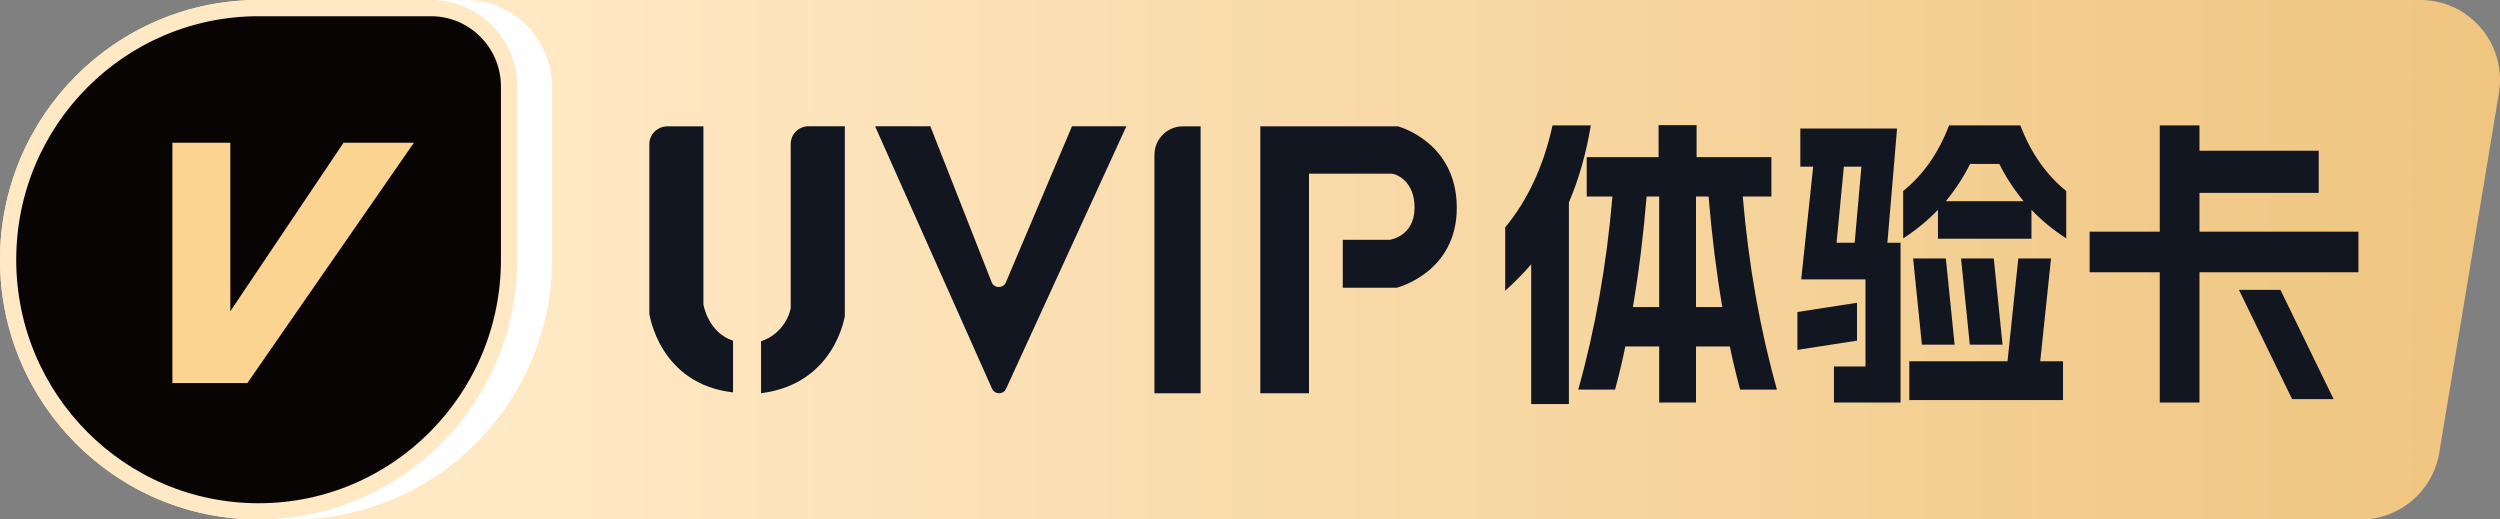
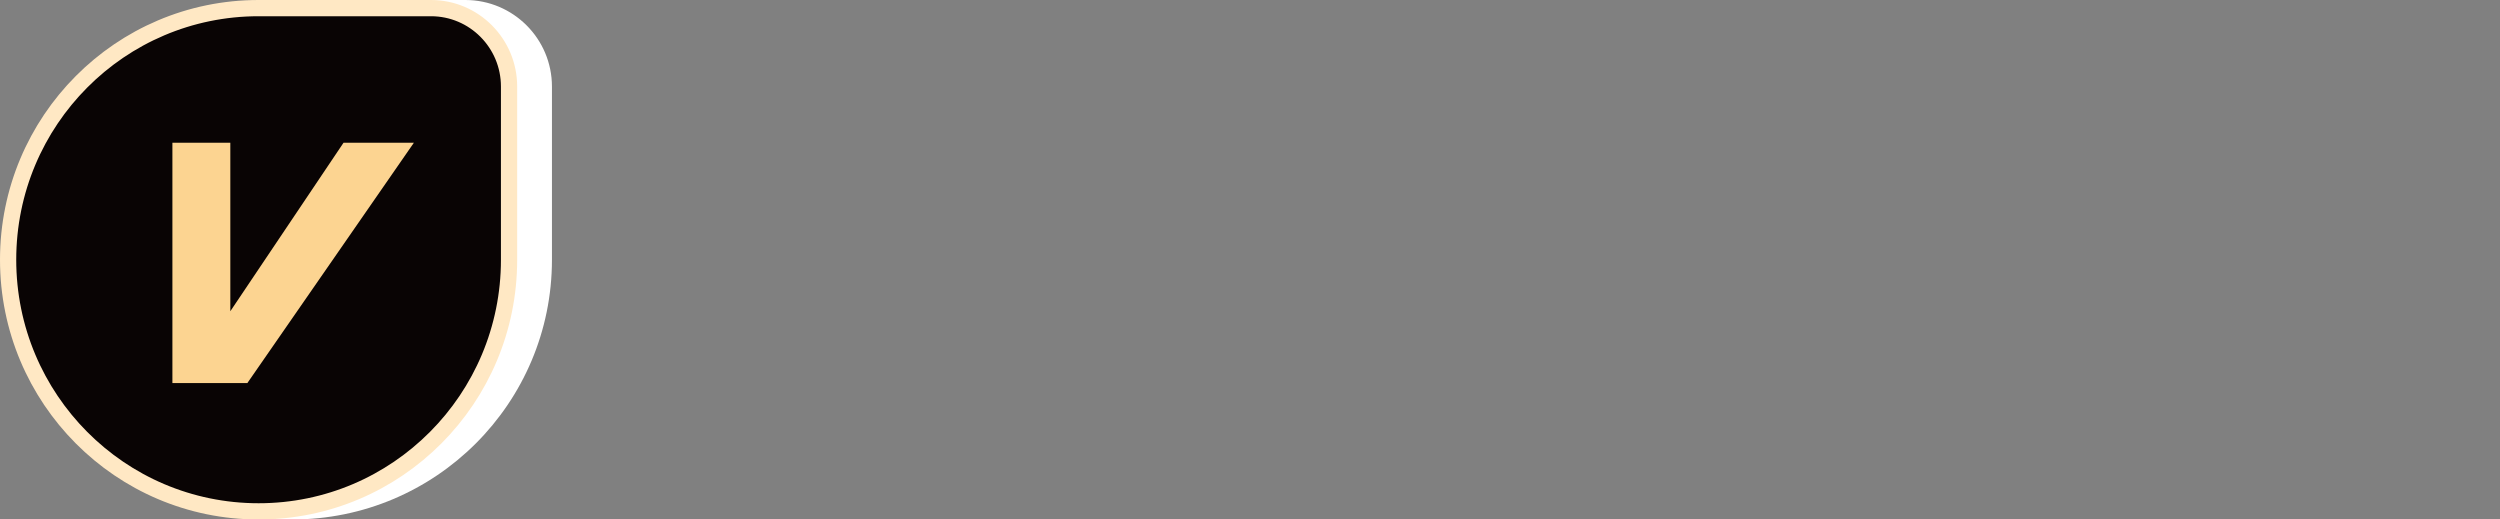
<svg xmlns="http://www.w3.org/2000/svg" width="77px" height="16px" viewBox="0 0 77 16" version="1.1">
  <rect x="0" y="0" width="77" height="16" fill="#808080" stroke="none" />
  <title>UVIP</title>
  <defs>
    <linearGradient x1="22.732%" y1="50%" x2="100%" y2="50%" id="linearGradient-1">
      <stop stop-color="#FFE8C4" offset="0%" />
      <stop stop-color="#EFC57F" offset="100%" />
    </linearGradient>
  </defs>
  <g id="个人中心" stroke="none" stroke-width="1" fill="none" fill-rule="evenodd">
    <g id="我的-非VIP（体验卡）" transform="translate(-154, -119)">
      <g id="编组-5" transform="translate(10, 98)">
        <g id="头像名称-principle-flatten" transform="translate(15, 15)">
          <g id="编组-2" transform="translate(60, 6)">
            <g id="UVIP" transform="translate(69, 0)">
-               <path d="M7.965,0 L74.549,0 C75.903,0 77,1.102 77,2.462 C77,2.597 76.989,2.732 76.967,2.866 L75.129,13.943 C74.932,15.13 73.909,16 72.711,16 L7.965,16 C3.566,16 0,12.418 0,8 C0,3.582 3.566,0 7.965,0 Z" id="矩形" fill="url(#linearGradient-1)" />
              <path d="M9,0 L14.333,0 C15.806,0 17,1.194 17,2.667 L17,8 C17,12.418 13.418,16 9,16 C4.582,16 1,12.418 1,8 C1,3.582 4.582,0 9,0 Z" id="矩形" fill="#FFFFFF" />
-               <path d="M36.979,12.112 L35.556,12.112 L35.556,4.775 C35.556,4.287 35.946,3.891 36.428,3.891 L36.979,3.891 L36.979,12.112 Z M26.952,3.888 L28.654,3.888 L30.549,8.707 C30.635,8.883 30.883,8.886 30.974,8.713 L33.018,3.888 L34.693,3.888 L30.983,11.983 C30.894,12.156 30.647,12.155 30.559,11.981 L26.952,3.888 Z M22.578,10.494 C21.799,10.237 21.665,9.375 21.665,9.375 L21.665,3.891 L20.56,3.891 C20.251,3.891 20,4.136 20,4.439 L20,9.662 C20,9.662 20.295,11.824 22.578,12.086 L22.578,10.494 Z M24.908,3.888 C24.602,3.888 24.354,4.131 24.354,4.431 L24.354,9.461 C24.354,9.605 24.146,10.277 23.44,10.512 L23.44,12.112 C25.725,11.823 26.021,9.727 26.021,9.727 L26.021,3.888 L24.908,3.888 Z M38.818,3.891 L38.818,4.842 L38.818,7.596 L38.818,9.49 L38.818,12.112 L40.317,12.112 L40.317,9.49 L40.317,8.782 L40.317,8.434 L40.317,6.959 L40.317,6.671 L40.317,5.349 L42.853,5.349 C42.987,5.349 43.584,5.564 43.568,6.426 C43.551,7.288 42.803,7.386 42.803,7.386 L41.357,7.386 L41.357,8.862 L43.02,8.862 C43.02,8.862 44.886,8.399 44.869,6.376 C44.853,4.354 43.053,3.891 43.053,3.891 L38.818,3.891 Z" id="形状结合" fill="#121620" />
              <g id="体验卡" transform="translate(46.36, 3.854)" fill="#121620" fill-rule="nonzero">
-                 <path d="M0,3.148 C0.696,2.307 1.182,1.261 1.458,0.009 L2.637,0.009 C2.493,0.876 2.268,1.666 1.962,2.38 L1.962,8.591 L0.801,8.591 L0.801,4.286 C0.555,4.57 0.288,4.842 0,5.101 L0,3.148 Z M2.25,8.145 C2.772,6.287 3.123,4.305 3.303,2.2 L2.511,2.2 L2.511,0.986 L4.725,0.986 L4.725,0 L5.895,0 L5.895,0.986 L8.199,0.986 L8.199,2.2 L7.317,2.2 C7.497,4.305 7.848,6.287 8.37,8.145 L7.236,8.145 C7.098,7.627 6.993,7.184 6.921,6.818 L5.877,6.818 L5.877,8.543 L4.743,8.543 L4.743,6.818 L3.699,6.818 C3.627,7.184 3.522,7.627 3.384,8.145 L2.25,8.145 Z M4.743,5.604 L4.743,2.2 L4.356,2.2 C4.254,3.414 4.113,4.548 3.933,5.604 L4.743,5.604 Z M6.687,5.604 C6.507,4.548 6.366,3.414 6.264,2.2 L5.877,2.2 L5.877,5.604 L6.687,5.604 Z M10.125,7.434 L11.097,7.434 L11.097,4.751 L9.117,4.751 L9.486,1.28 L9.09,1.28 L9.09,0.104 L12.069,0.104 L11.772,3.622 L12.177,3.622 L12.177,8.543 L10.125,8.543 L10.125,7.434 Z M9,5.756 L10.836,5.471 L10.836,6.638 L9,6.922 L9,5.756 Z M10.764,3.622 L10.971,1.28 L10.431,1.28 L10.206,3.622 L10.764,3.622 Z M12.258,2.029 C12.876,1.53 13.347,0.857 13.671,0.009 L15.867,0.009 C16.191,0.857 16.662,1.53 17.28,2.029 L17.28,3.489 C16.866,3.218 16.509,2.924 16.209,2.608 L16.209,3.499 L13.329,3.499 L13.329,2.608 C13.029,2.924 12.672,3.218 12.258,3.489 L12.258,2.029 Z M12.447,7.273 L15.471,7.273 L15.804,4.106 L16.812,4.106 L16.479,7.273 L17.181,7.273 L17.181,8.468 L12.447,8.468 L12.447,7.273 Z M13.572,4.106 L13.842,6.761 L12.834,6.761 L12.564,4.106 L13.572,4.106 Z M15.966,2.342 C15.666,1.975 15.417,1.593 15.219,1.195 L14.319,1.195 C14.121,1.593 13.872,1.975 13.572,2.342 L15.966,2.342 Z M15.048,4.106 L15.318,6.761 L14.31,6.761 L14.04,4.106 L15.048,4.106 Z M20.16,4.532 L18,4.532 L18,3.281 L20.16,3.281 L20.16,0.009 L21.384,0.009 L21.384,0.789 L25.056,0.789 L25.056,2.086 L21.384,2.086 L21.384,3.281 L26.28,3.281 L26.28,4.532 L21.384,4.532 L21.384,8.543 L20.16,8.543 L20.16,4.532 Z M23.877,5.073 L25.515,8.439 L24.237,8.439 L22.599,5.073 L23.877,5.073 Z" id="形状结合" />
-               </g>
+                 </g>
              <path d="M13.274,0.25 C13.938,0.25 14.539,0.52 14.974,0.957 C15.41,1.395 15.679,1.999 15.679,2.667 L15.679,8 C15.679,10.14 14.816,12.078 13.419,13.48 C12.023,14.883 10.095,15.75 7.965,15.75 C5.834,15.75 3.906,14.883 2.51,13.48 C1.114,12.078 0.25,10.14 0.25,8 C0.25,5.86 1.114,3.922 2.51,2.52 C3.906,1.117 5.834,0.25 7.965,0.25 Z" id="矩形备份-3" stroke="#FFE8C4" stroke-width="0.5" fill="#090404" />
              <polygon id="路径" fill="#FCD491" fill-rule="nonzero" points="5.31 11.798 7.619 11.798 12.748 4.396 10.581 4.396 7.094 9.586 7.094 4.396 5.31 4.396" />
            </g>
          </g>
        </g>
      </g>
    </g>
  </g>
</svg>